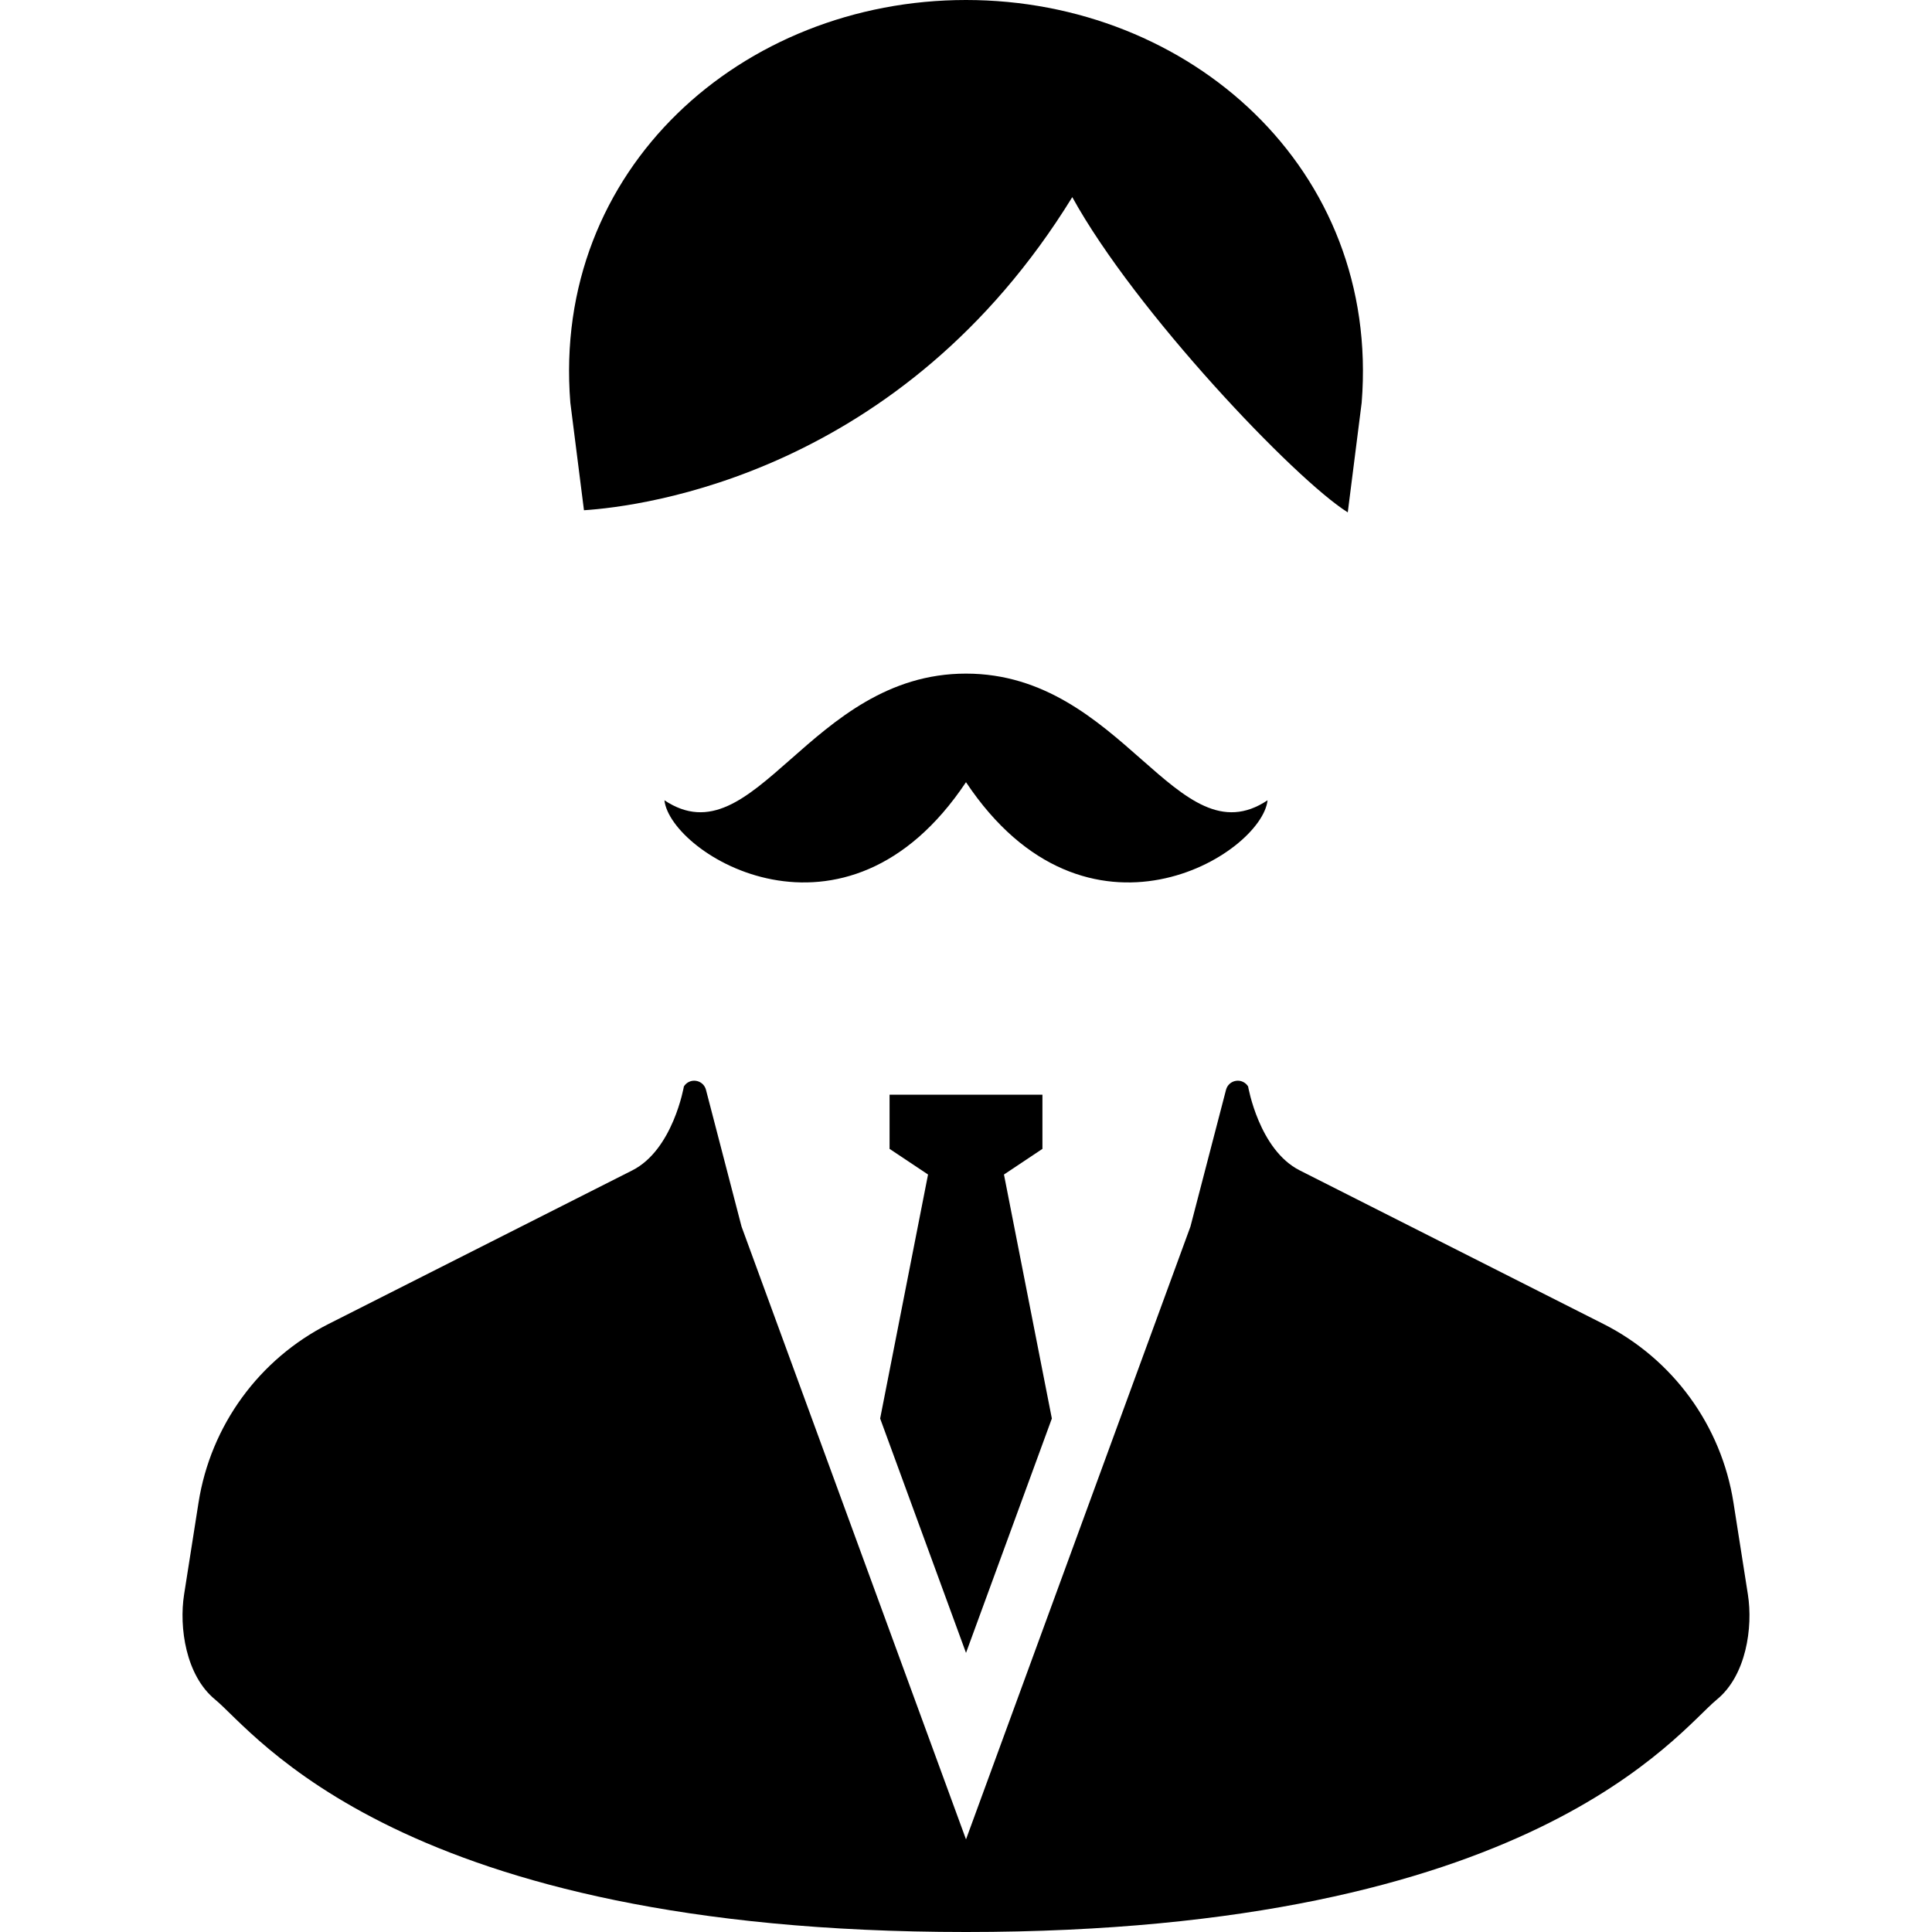
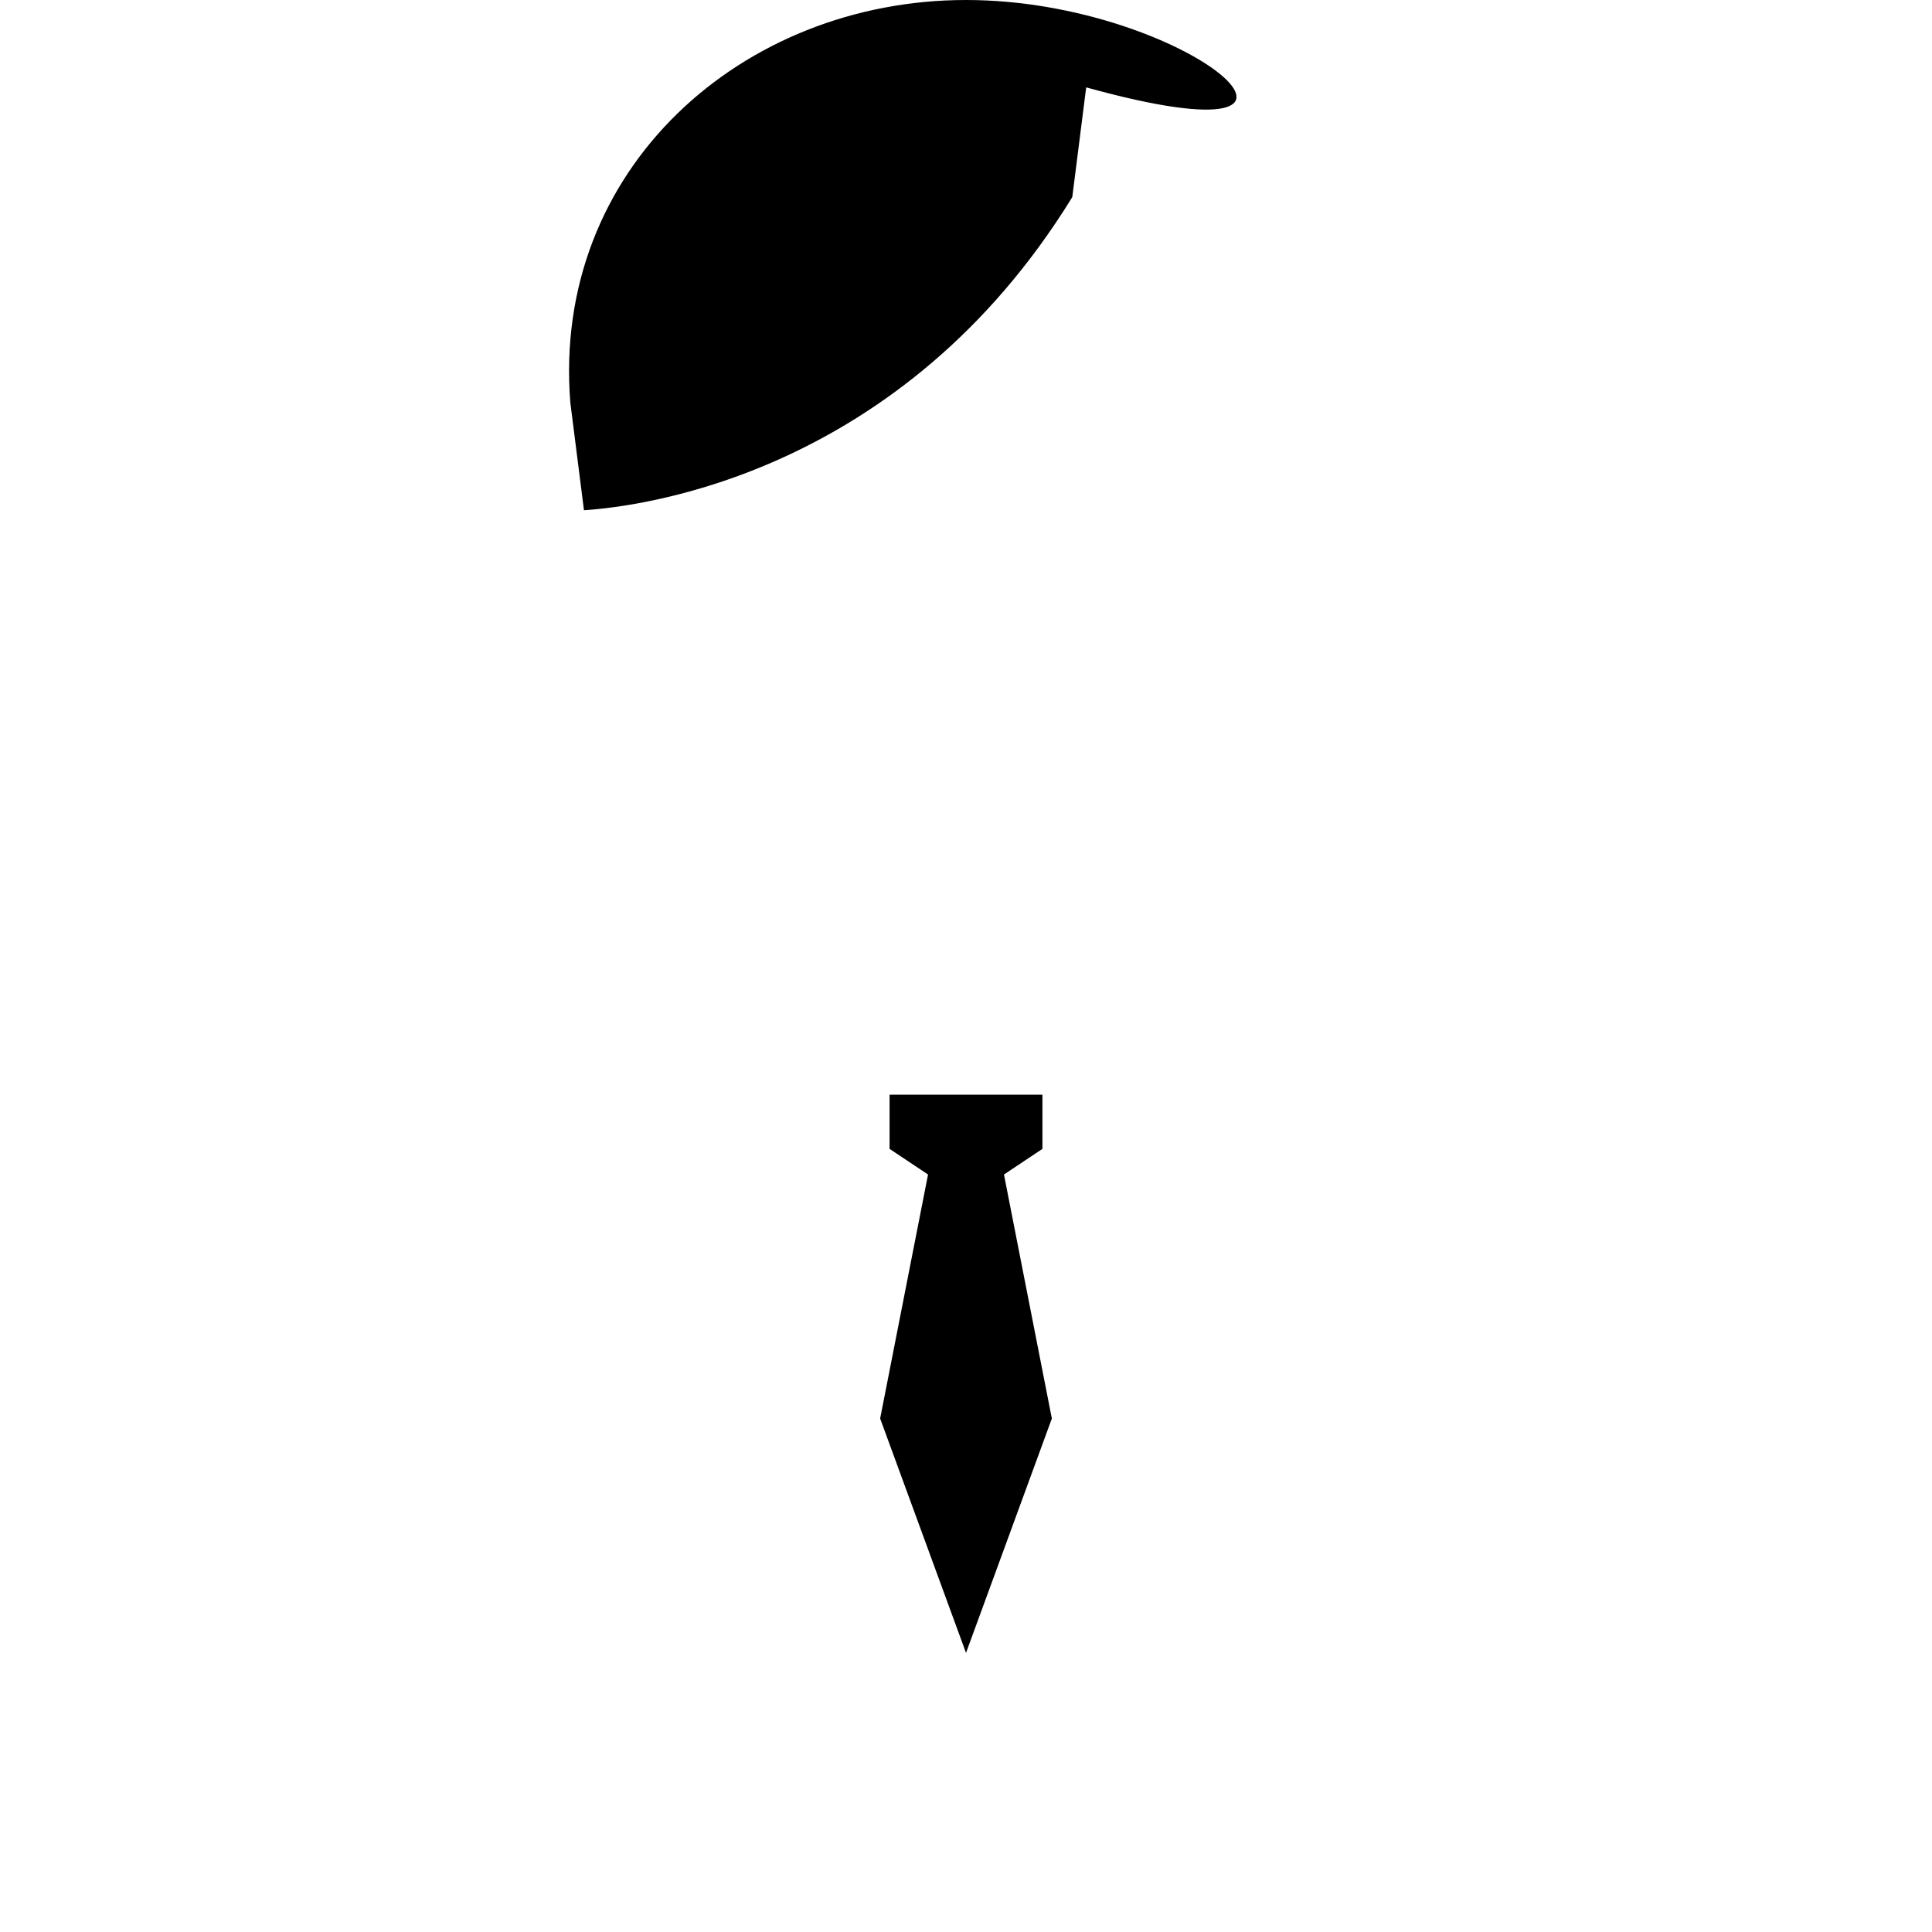
<svg xmlns="http://www.w3.org/2000/svg" height="800px" width="800px" version="1.1" id="_x32_" viewBox="0 0 512 512" xml:space="preserve">
  <style>.st0 {
  fill: #000;
}

</style>
  <g>
    <polygon class="st0" points="256.003,438.031 278.751,375.92 266.06,311.26 276.255,304.462 276.255,290.113 256.003,290.113    235.745,290.113 235.745,304.462 245.941,311.259 233.249,375.92  " />
-     <path class="st0" d="M463.212,422.569l-3.824-24.35c-3.203-20.417-16.035-38.042-34.475-47.361l-80.472-40.693   c-10.813-5.46-13.678-22.243-13.678-22.243c-0.676-1.096-1.939-1.686-3.213-1.488c-1.273,0.188-2.308,1.113-2.637,2.359   l-9.432,36.254l-59.478,162.406l-59.486-162.406l-9.43-36.254c-0.328-1.246-1.363-2.172-2.637-2.359   c-1.273-0.197-2.539,0.392-3.213,1.488c0,0-2.865,16.783-13.678,22.243l-80.473,40.693c-18.442,9.319-31.272,26.944-34.475,47.361   l-3.826,24.35c-1.361,8.692,0.438,21.448,8.225,27.825C67.419,458.907,105.875,512,256.003,512   c150.123,0,188.578-53.093,198.986-61.606C462.779,444.017,464.576,431.261,463.212,422.569z" />
-     <path class="st0" d="M154.757,135.219c15.49-1.012,84.242-9.59,129.408-82.978c16.65,30.279,59.047,74.821,73.008,83.54   l3.686-29.089C365.814,44.768,315.281,0,256.003,0c-59.285,0-109.814,44.768-104.861,106.692L154.757,135.219z" />
-     <path class="st0" d="M335.919,212.081c-23.976,15.987-38.363-33.566-79.922-33.566c-41.558,0-55.943,49.553-79.92,33.566   c1.601,14.386,47.951,43.155,79.92-4.796C287.966,255.236,334.318,226.467,335.919,212.081z" />
+     <path class="st0" d="M154.757,135.219c15.49-1.012,84.242-9.59,129.408-82.978l3.686-29.089C365.814,44.768,315.281,0,256.003,0c-59.285,0-109.814,44.768-104.861,106.692L154.757,135.219z" />
  </g>
</svg>